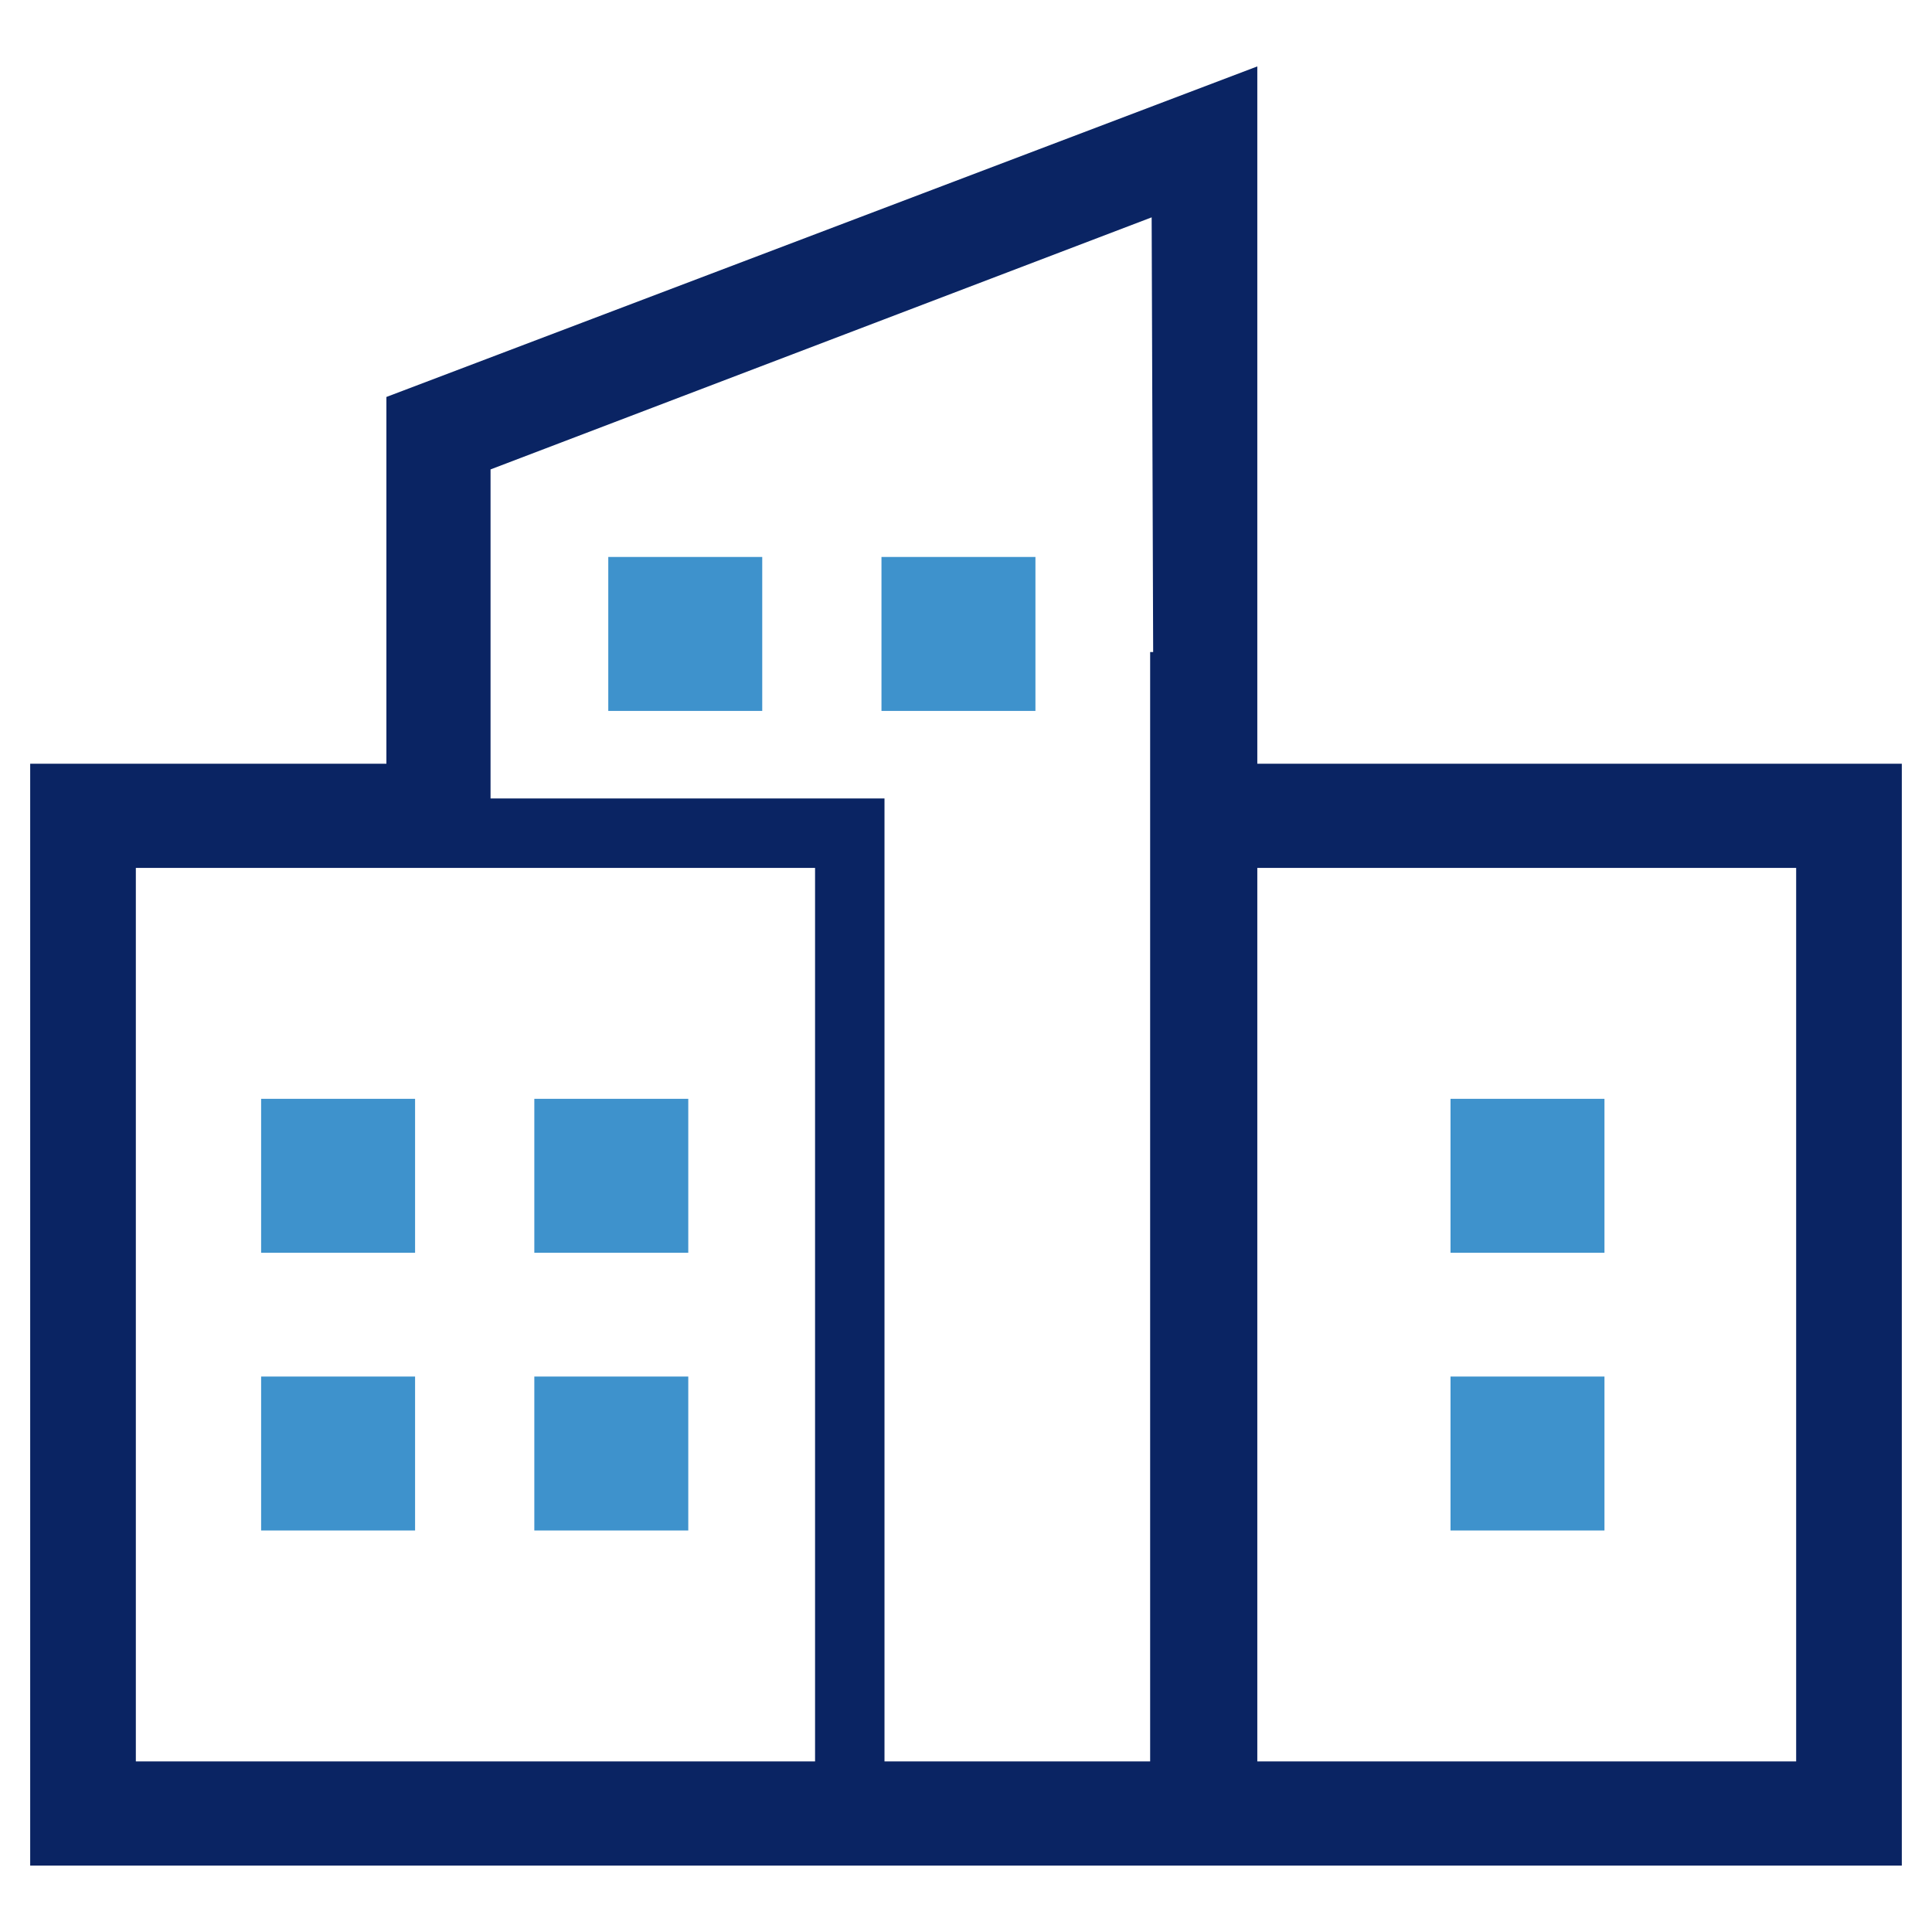
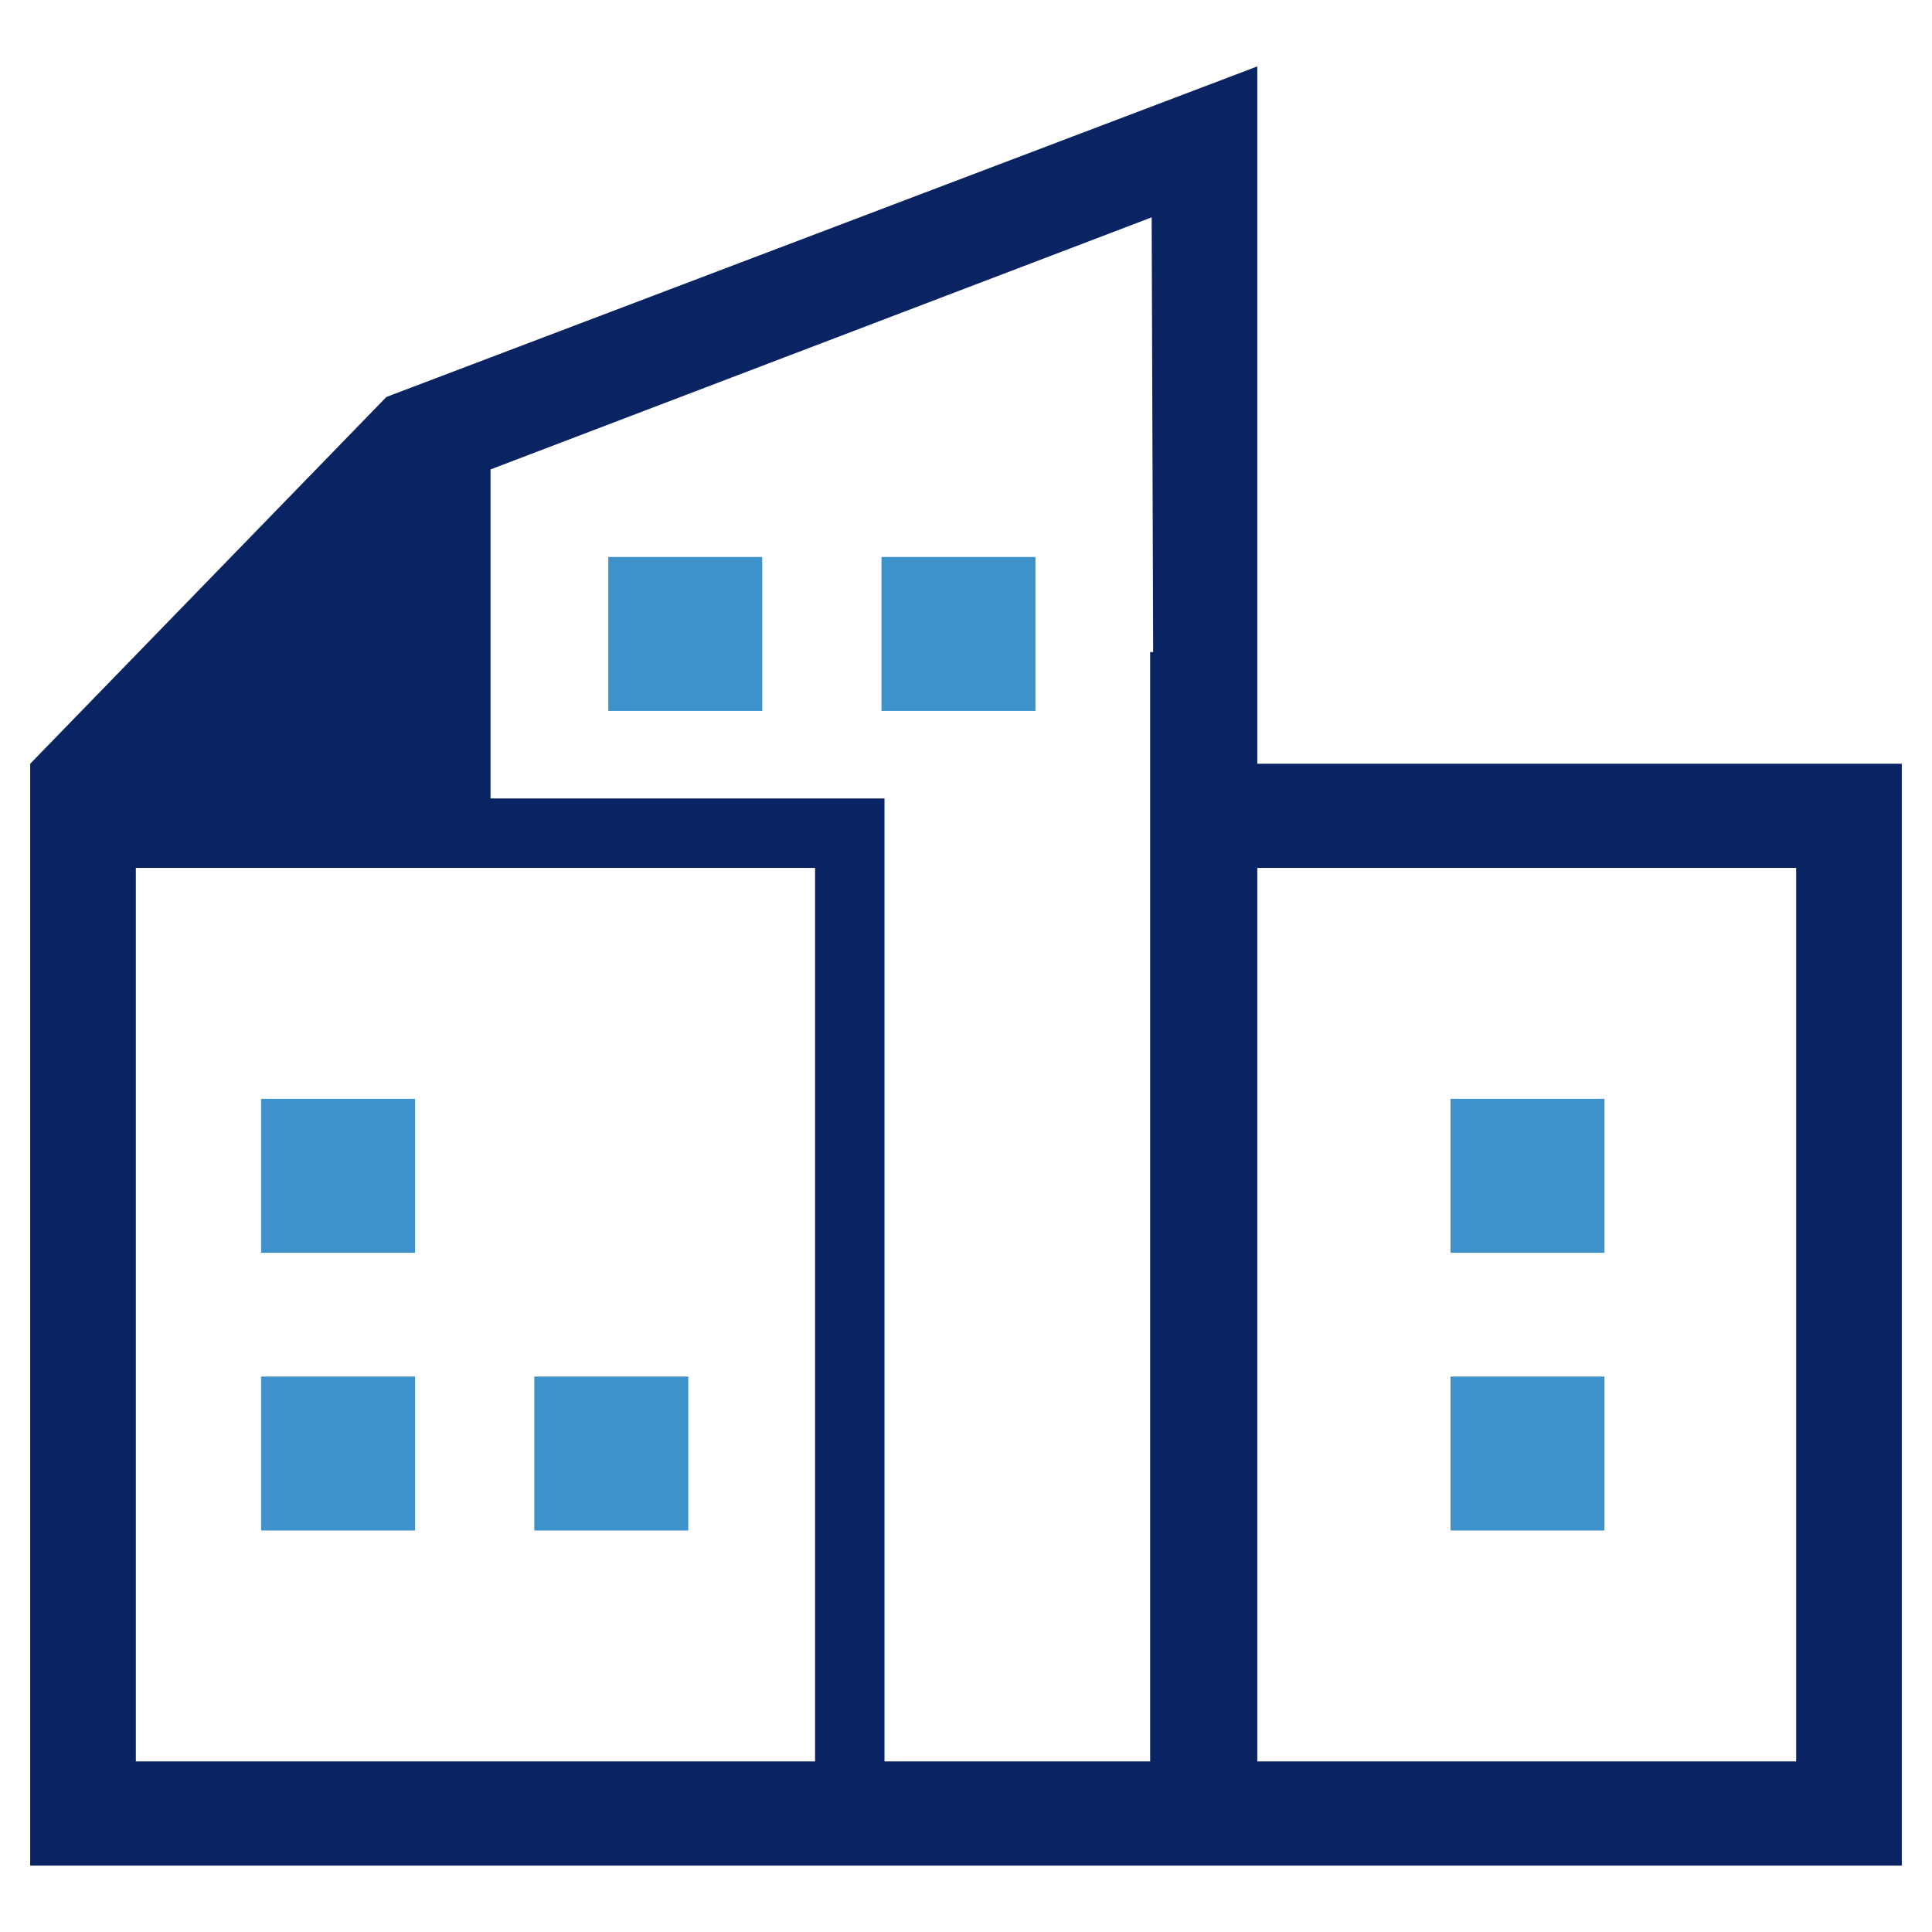
<svg xmlns="http://www.w3.org/2000/svg" version="1.1" id="Layer_1" x="0px" y="0px" viewBox="0 0 128 128" style="enable-background:new 0 0 128 128;" xml:space="preserve">
  <style type="text/css">
	.st0{fill:#3E92CC;}
	.st1{fill:#0A2463;}
</style>
  <rect x="17.3" y="72.8" class="st0" width="10.2" height="10.2" />
-   <rect x="35.4" y="72.8" class="st0" width="10.2" height="10.2" />
  <rect x="17.3" y="91.2" class="st0" width="10.2" height="10.2" />
  <rect x="35.4" y="91.2" class="st0" width="10.2" height="10.2" />
  <rect x="96.1" y="91.2" class="st0" width="10.2" height="10.2" />
  <rect x="96.1" y="72.8" class="st0" width="10.2" height="10.2" />
  <rect x="40.3" y="36.9" class="st0" width="10.2" height="10.2" />
  <rect x="58.4" y="36.9" class="st0" width="10.2" height="10.2" />
-   <path class="st1" d="M83.3,50.6v-7.4h0V4.4L25.6,26.3v24.3L2,50.6v73l124,0v-73H83.3z M54,116.7l-45,0V57.5l23.6,0v0l21.4,0  L54,116.7z M76.4,43.2h-0.2v73.5l-17.6,0V52.9l-26.1,0V31.1l43.8-16.7L76.4,43.2z M119,116.7l-35.7,0V57.5H119L119,116.7z" />
+   <path class="st1" d="M83.3,50.6v-7.4h0V4.4L25.6,26.3L2,50.6v73l124,0v-73H83.3z M54,116.7l-45,0V57.5l23.6,0v0l21.4,0  L54,116.7z M76.4,43.2h-0.2v73.5l-17.6,0V52.9l-26.1,0V31.1l43.8-16.7L76.4,43.2z M119,116.7l-35.7,0V57.5H119L119,116.7z" />
</svg>